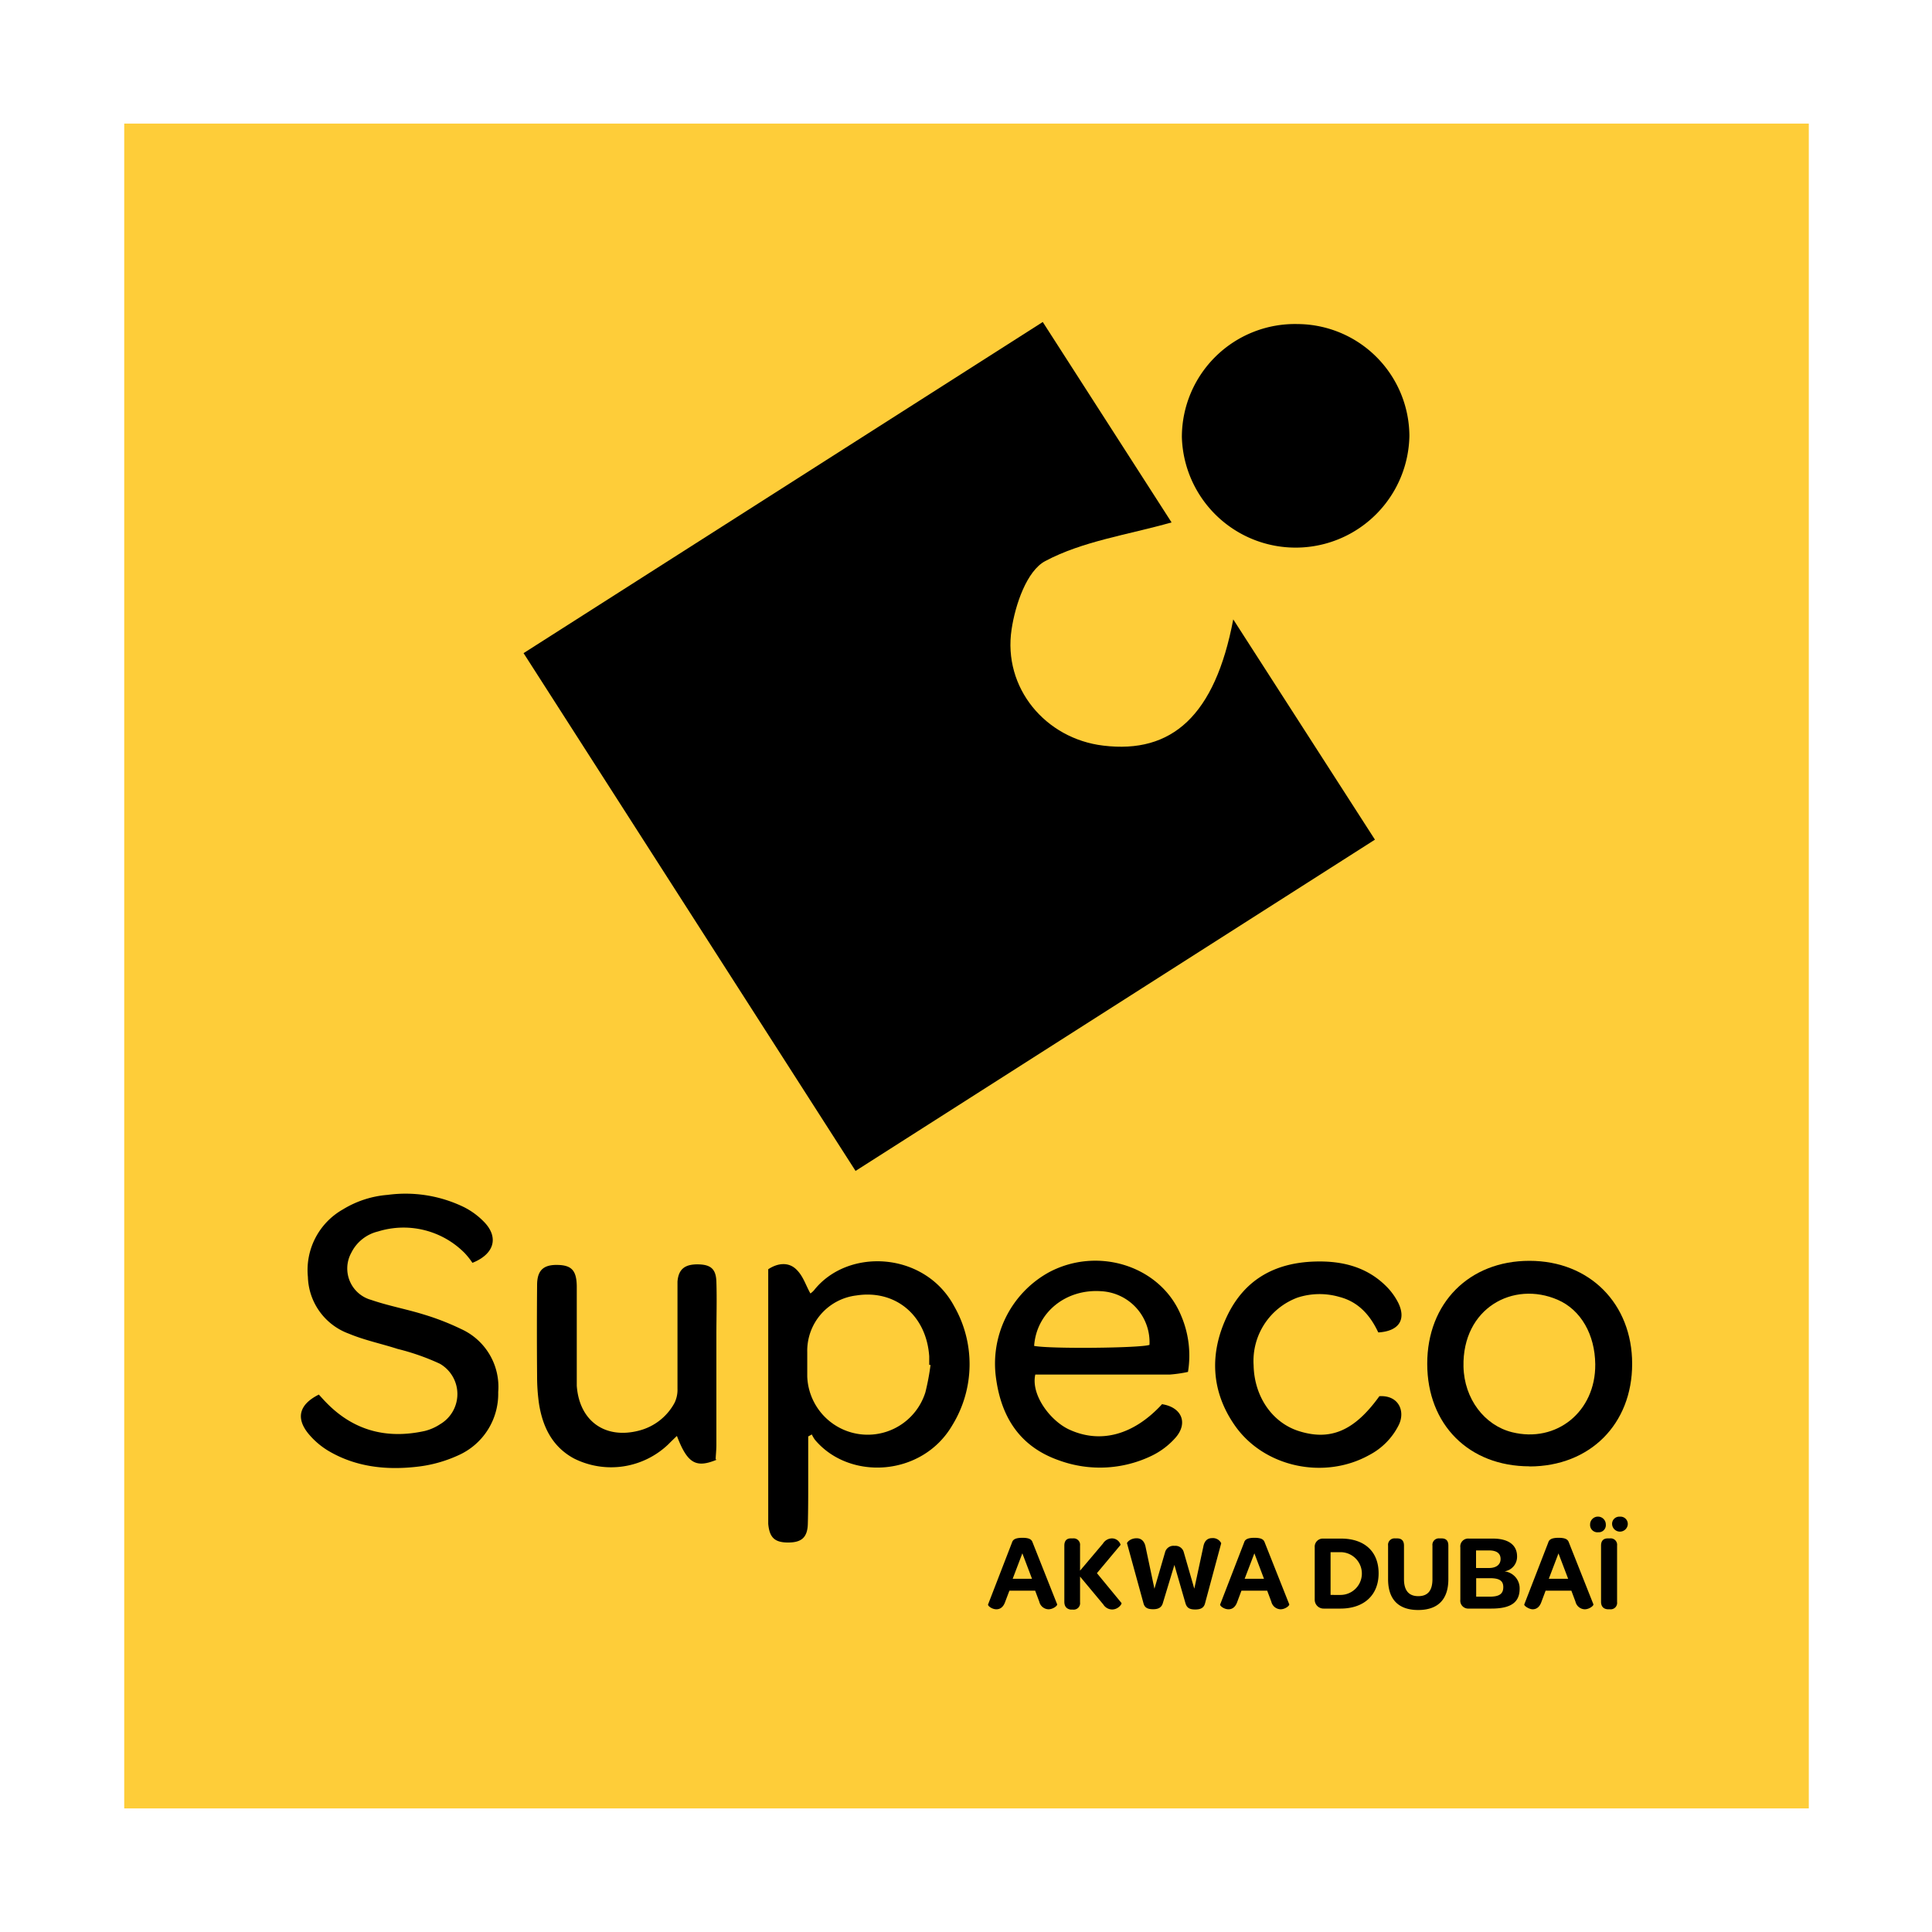
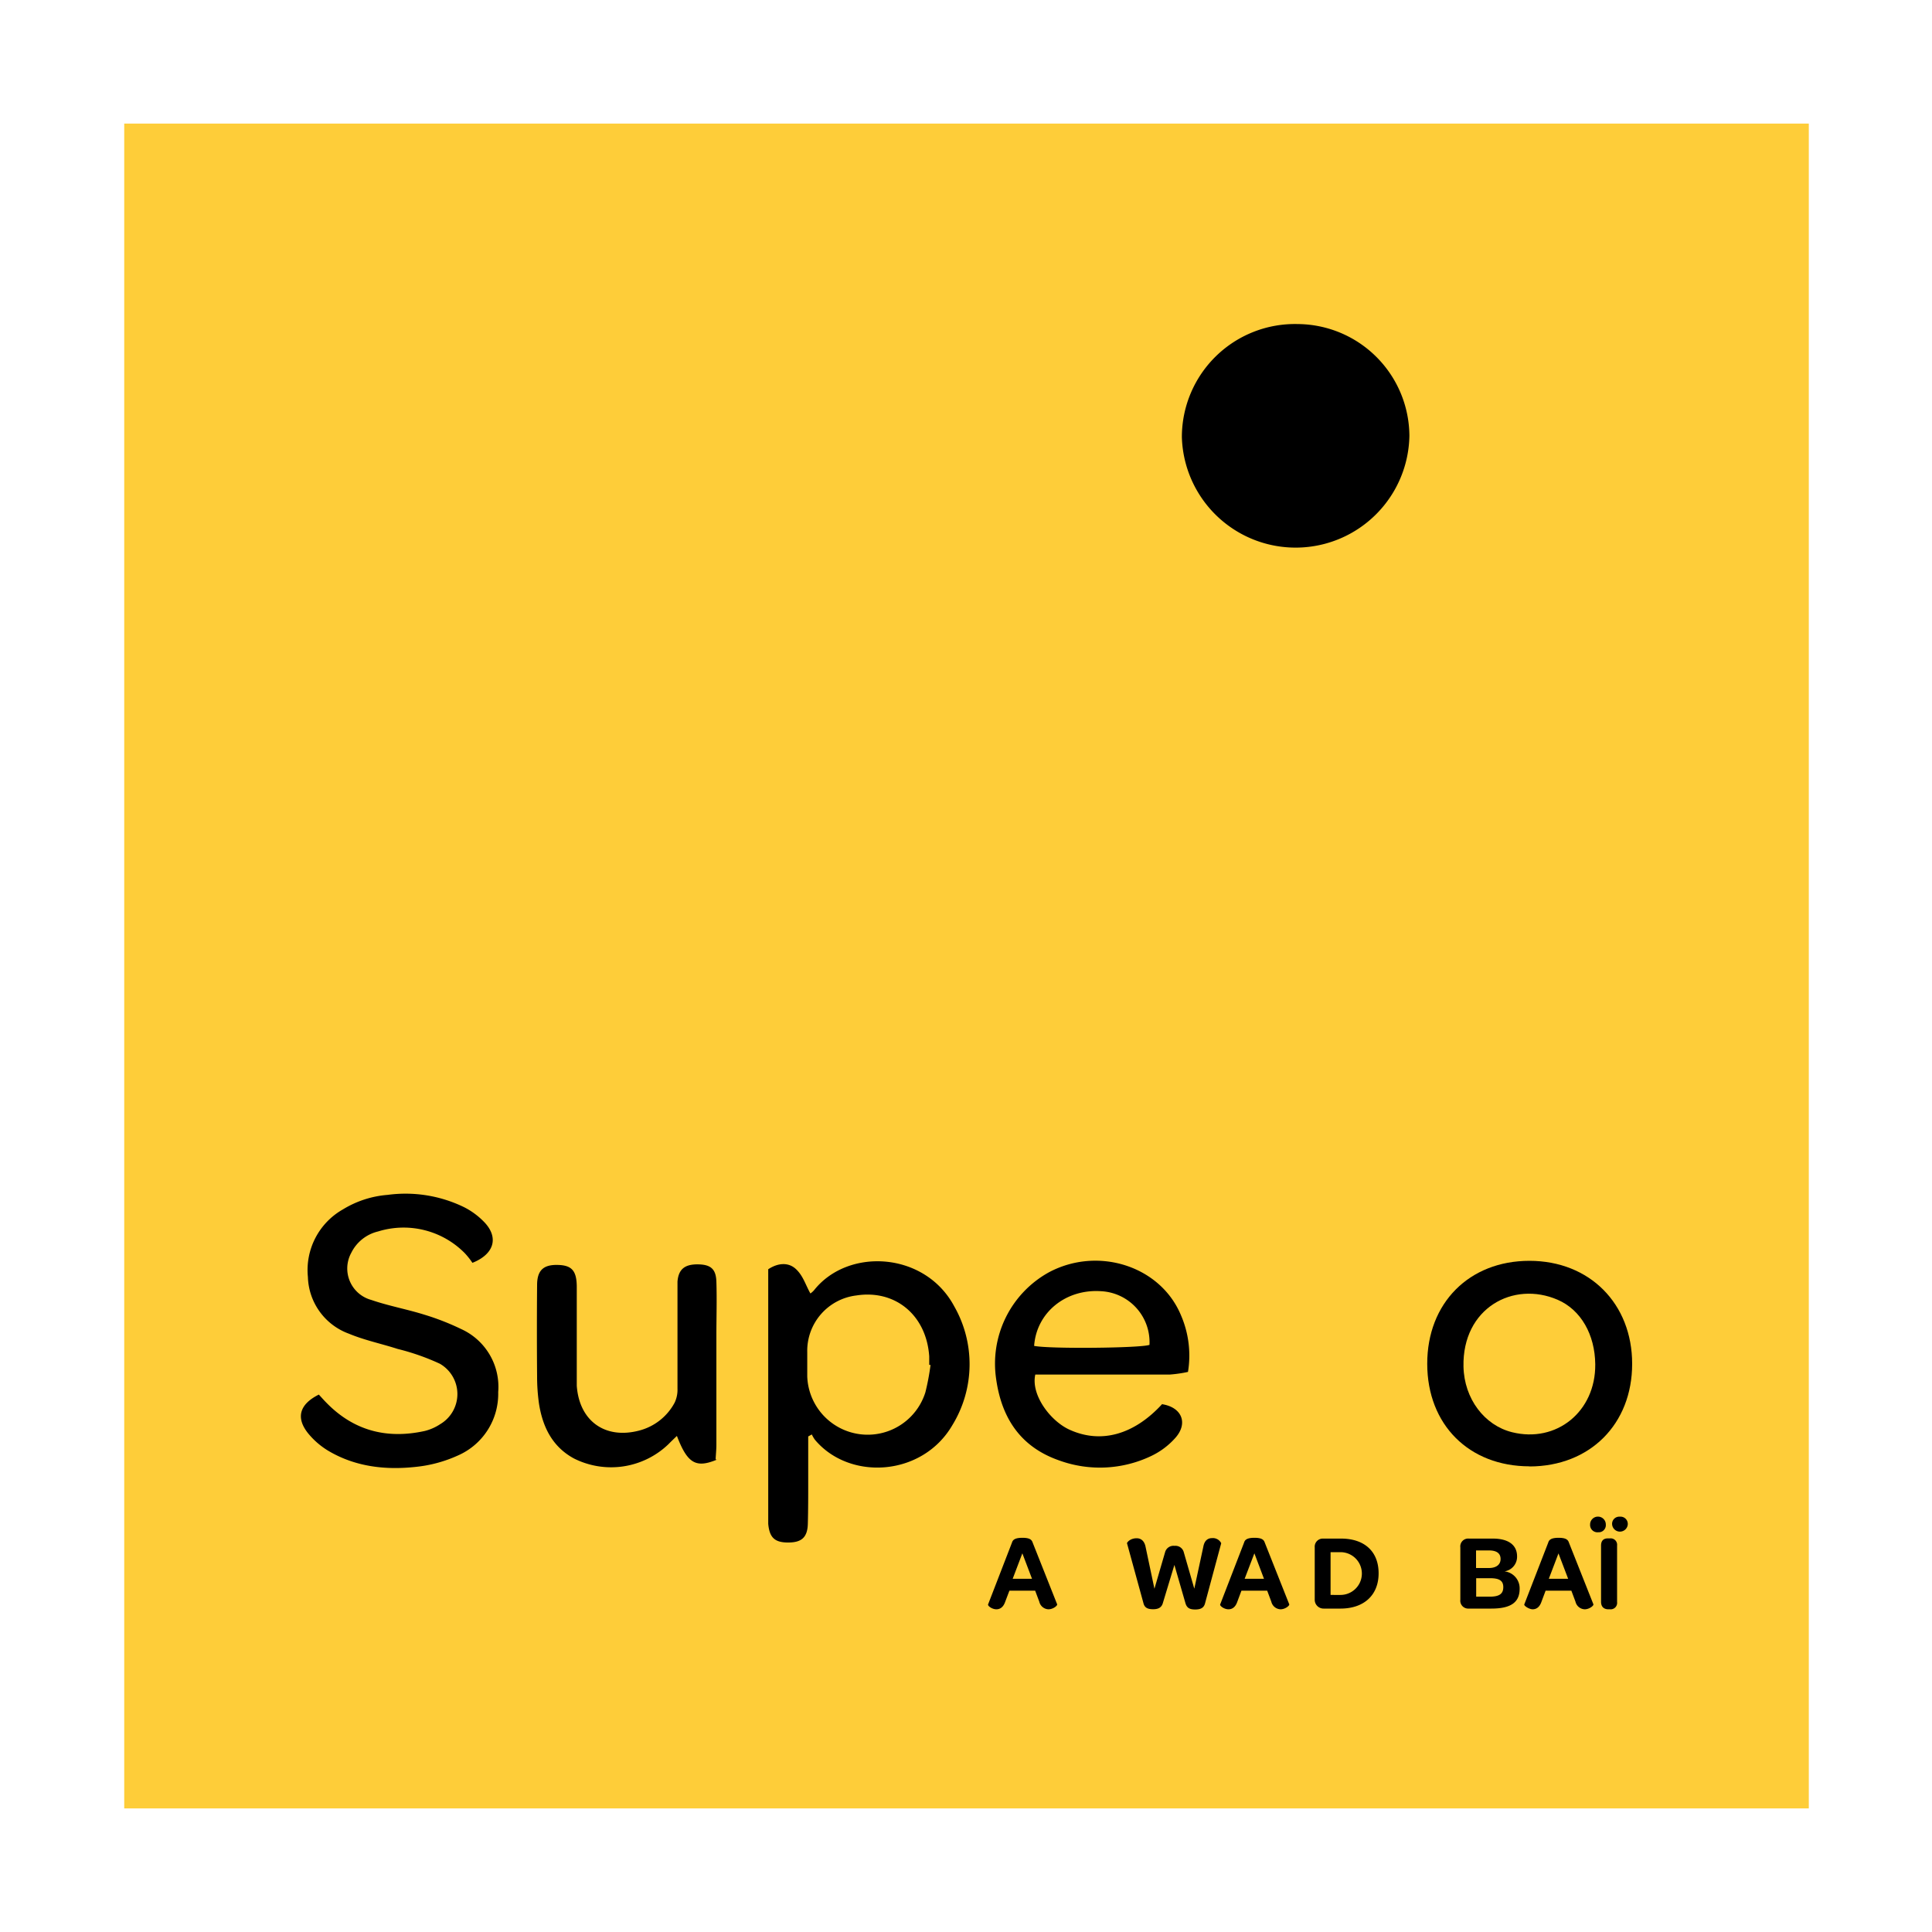
<svg xmlns="http://www.w3.org/2000/svg" id="Calque_1" data-name="Calque 1" viewBox="0 0 300 300">
  <defs>
    <style>.cls-1{fill:#fecd39;}.cls-2{fill:none;}</style>
  </defs>
  <title>Plan de travail 2</title>
  <polygon class="cls-1" points="19.29 19.19 19.29 280.81 91.65 280.81 280.87 280.81 280.87 19.19 19.29 19.19" />
-   <rect class="cls-2" x="19.13" y="19.19" width="261.63" height="261.63" />
-   <path d="M191.5,96.18l22,34.2-80.65,51.44-51.55-80.4L161.92,50l20,31.12c-6.84,1.94-13.78,2.9-19.61,6-2.87,1.51-4.66,6.78-5.23,10.6-1.38,9.09,5.27,17,14.25,18.06,10.61,1.29,17.33-4.61,20.17-19.61" />
  <path d="M201.52,50.32a17.46,17.46,0,0,1,17.33,17.37,17.67,17.67,0,0,1-35.33.17,17.56,17.56,0,0,1,18-17.54" />
  <path d="M125.5,223.05c0,2.32,0,4.63,0,6.95s0,4.41-.06,6.62-1.07,2.92-3.15,2.9-2.81-.86-3-2.9c0-.57,0-1.14,0-1.71l0-36.11v-1.71c1.51-1,3.13-1.11,4.28-.05s1.51,2.47,2.27,3.81a3.08,3.08,0,0,0,.57-.51c5.27-6.65,17.23-6,21.77,2.52a18.11,18.11,0,0,1-.3,18.44c-4.66,8-16,8.66-21.35,2.25a5,5,0,0,1-.47-.81Zm19-11.11-.21,0c0-.44,0-.88,0-1.32-.43-6.39-5.26-10.41-11.33-9.46a8.66,8.66,0,0,0-7.61,8.81c0,1.26,0,2.52,0,3.78a9.39,9.39,0,0,0,18.34,2.46,36.89,36.89,0,0,0,.8-4.24" />
  <path d="M73.35,196.08a11.63,11.63,0,0,0-1.2-1.51,13.35,13.35,0,0,0-13.44-3.35,6.25,6.25,0,0,0-4.16,3.31,5.06,5.06,0,0,0,3.09,7.32c2.67.92,5.48,1.43,8.18,2.27a39.31,39.31,0,0,1,5.78,2.25,9.85,9.85,0,0,1,5.76,9.8A10.43,10.43,0,0,1,71.12,226a20.84,20.84,0,0,1-6.5,1.77c-4.77.53-9.47,0-13.69-2.52a12.14,12.14,0,0,1-3.1-2.7c-1.92-2.41-1.33-4.5,1.68-6,.38.41.78.87,1.21,1.3,4.25,4.34,9.39,5.64,15.24,4.35a7.69,7.69,0,0,0,2.4-1.06,5.43,5.43,0,0,0-.06-9.38,36.39,36.39,0,0,0-6.56-2.3c-2.51-.81-5.13-1.35-7.55-2.36a9.68,9.68,0,0,1-6.38-8.82,10.82,10.82,0,0,1,5.43-10.48,15.64,15.64,0,0,1,6.95-2.26A20.76,20.76,0,0,1,72,187.42a11.57,11.57,0,0,1,3.3,2.46c2.14,2.33,1.42,4.86-1.91,6.2" />
  <path d="M180.49,218.05c3,.49,4,2.89,2.1,5.13a11.75,11.75,0,0,1-3.86,2.92,18.49,18.49,0,0,1-14.19.7c-6-2.06-9-6.52-9.86-12.68a16.2,16.2,0,0,1,8.18-16.55c7.63-4.08,17.32-1,20.51,6.64a15.74,15.74,0,0,1,1.1,8.82,20.38,20.38,0,0,1-2.82.41c-6.24,0-12.48,0-18.72,0h-2.17c-.71,3.16,2.34,7.2,5.29,8.55,4.84,2.22,10,.86,14.44-4m-19.91-9c2.45.49,16.59.34,17.91-.16a7.93,7.93,0,0,0-7.48-8.33c-5.49-.39-10.06,3.28-10.43,8.49" />
  <path d="M237.51,227.69c-9.4,0-15.88-6.46-15.89-15.91s6.52-16,15.87-16,15.95,6.66,15.95,16-6.53,15.91-15.93,15.93m10.2-15.88c-.05-4.58-2.21-8.43-5.83-10-6.92-3-14.83,1.31-14.63,10.38.11,5,3.26,9.11,7.53,10.18,6.93,1.73,13-3.22,12.93-10.54" />
  <path d="M111.3,226.66c-3.26,1.36-4.57.55-6.19-3.69-.47.45-.9.86-1.31,1.28a12.85,12.85,0,0,1-14.68,2.22c-3.32-1.8-4.83-4.84-5.41-8.41a29.73,29.73,0,0,1-.31-4.33q-.06-7.08,0-14.17c0-2.33,1-3.21,3.26-3.14,2.09.06,2.87.87,2.9,3.31,0,4.35,0,8.69,0,13,0,.82,0,1.64,0,2.45.39,5.48,4.41,8.36,9.72,6.95a8.71,8.71,0,0,0,5.48-4.33,4.67,4.67,0,0,0,.44-2.17c0-5,0-9.95,0-14.93,0-.56,0-1.13,0-1.7.16-1.9,1.11-2.69,3.16-2.67s2.82.76,2.88,2.7c.09,2.77,0,5.54,0,8.31q0,8.51,0,17c0,.74-.08,1.49-.12,2.27" />
-   <path d="M214,206.86c-1.21-2.56-3-4.69-6-5.47a11.06,11.06,0,0,0-6.52.1A10.49,10.49,0,0,0,194.66,212c.1,4.85,2.88,8.89,7,10.21,4.91,1.56,8.64,0,12.53-5.41,3-.18,4.07,2.34,3,4.49a10.59,10.59,0,0,1-4.56,4.64c-7,3.9-16.41,1.92-20.94-4.66-3.66-5.3-3.89-11.15-1.16-16.89s7.49-8.31,13.67-8.49c4.09-.12,7.91.77,10.95,3.74a10,10,0,0,1,2,2.73c1.22,2.58.05,4.34-3.11,4.54" />
  <path d="M160.74,247h-4l-.66,1.74c-.3.86-.82,1.15-1.36,1.15-.69,0-1.38-.54-1.29-.76l3.71-9.6c.14-.45.49-.74,1.62-.74s1.44.29,1.59.74l3.8,9.58c.08.2-.61.78-1.35.78a1.52,1.52,0,0,1-1.42-1.18Zm-3.49-1.85h3l-1.5-3.95Z" />
-   <path d="M165.27,248.72V240c0-.75.37-1.12,1-1.12h.35a1,1,0,0,1,1.09,1.12v3.89l3.56-4.21a1.67,1.67,0,0,1,1.36-.8,1.41,1.41,0,0,1,1.38,1l-3.68,4.4,3.82,4.64c.08.13-.49,1-1.47,1a1.64,1.64,0,0,1-1.36-.78l-3.61-4.33v4a1,1,0,0,1-1.09,1.13h-.35C165.64,249.85,165.27,249.46,165.27,248.72Z" />
  <path d="M177.55,248.92,175,239.63c0-.12.48-.77,1.51-.77.55,0,1.18.3,1.38,1.36l1.37,6.48,1.65-5.66a1.35,1.35,0,0,1,1.48-1,1.33,1.33,0,0,1,1.43,1l1.63,5.65,1.4-6.51c.18-1,.73-1.34,1.35-1.34a1.44,1.44,0,0,1,1.43.79l-2.5,9.29c-.17.72-.65,1-1.53,1s-1.31-.24-1.53-1L182.36,243l-1.78,5.88c-.19.71-.68,1-1.52,1S177.73,249.66,177.55,248.92Z" />
  <path d="M196.77,247h-4l-.65,1.74c-.3.86-.82,1.15-1.36,1.15-.69,0-1.38-.54-1.29-.76l3.71-9.6c.13-.45.49-.74,1.61-.74s1.45.29,1.6.74l3.8,9.58c.08.2-.61.78-1.35.78a1.53,1.53,0,0,1-1.43-1.18Zm-3.5-1.85h3l-1.49-3.95Z" />
  <path d="M204.15,248.42v-8.14a1.26,1.26,0,0,1,1.31-1.37h2.76c3.65,0,5.85,2,5.85,5.39s-2.27,5.48-5.93,5.48h-2.61A1.37,1.37,0,0,1,204.15,248.42Zm4-.76a3.32,3.32,0,1,0,0-6.64h-1.54v6.64Z" />
-   <path d="M215.54,245.21V240a1,1,0,0,1,1.08-1.12h.32c.7,0,1.07.37,1.07,1.12v5.21c0,1.75.74,2.64,2.22,2.64s2.2-.86,2.2-2.65V240a1,1,0,0,1,1.08-1.12h.33c.71,0,1.06.37,1.06,1.12v5.21c0,3.15-1.61,4.79-4.69,4.79S215.54,248.33,215.54,245.21Z" />
  <path d="M226.76,248.4v-8.12a1.22,1.22,0,0,1,1.3-1.37h3.73c2.45,0,3.78,1,3.78,2.77a2.29,2.29,0,0,1-1.95,2.32,2.65,2.65,0,0,1,2.35,2.69c0,2.1-1.33,3.09-4.39,3.09h-3.52A1.23,1.23,0,0,1,226.76,248.4Zm4.44-4.92c1.14,0,1.81-.53,1.81-1.4s-.6-1.33-1.81-1.33h-2v2.73Zm.13,4.45c1.48,0,2.1-.44,2.1-1.48s-.67-1.39-2.08-1.39h-2.13v2.87Z" />
  <path d="M244,247h-4l-.65,1.74c-.3.86-.82,1.15-1.36,1.15s-1.38-.54-1.3-.76l3.72-9.6c.13-.45.49-.74,1.61-.74s1.45.29,1.6.74l3.8,9.58c.08.2-.61.78-1.35.78a1.53,1.53,0,0,1-1.43-1.18Zm-3.5-1.85h3L242,241.21Z" />
  <path d="M246.91,236.72a1.22,1.22,0,0,1,2.44,0,1.11,1.11,0,0,1-1.19,1.21A1.14,1.14,0,0,1,246.91,236.72Zm1.7,12V240c0-.75.37-1.12,1.06-1.12H250A1,1,0,0,1,251.1,240v8.76a1,1,0,0,1-1.09,1.13h-.34C249,249.85,248.61,249.46,248.61,248.72Zm1.72-12a1.11,1.11,0,0,1,1.19-1.21,1.13,1.13,0,0,1,1.24,1.21,1.22,1.22,0,0,1-2.43,0Z" />
</svg>